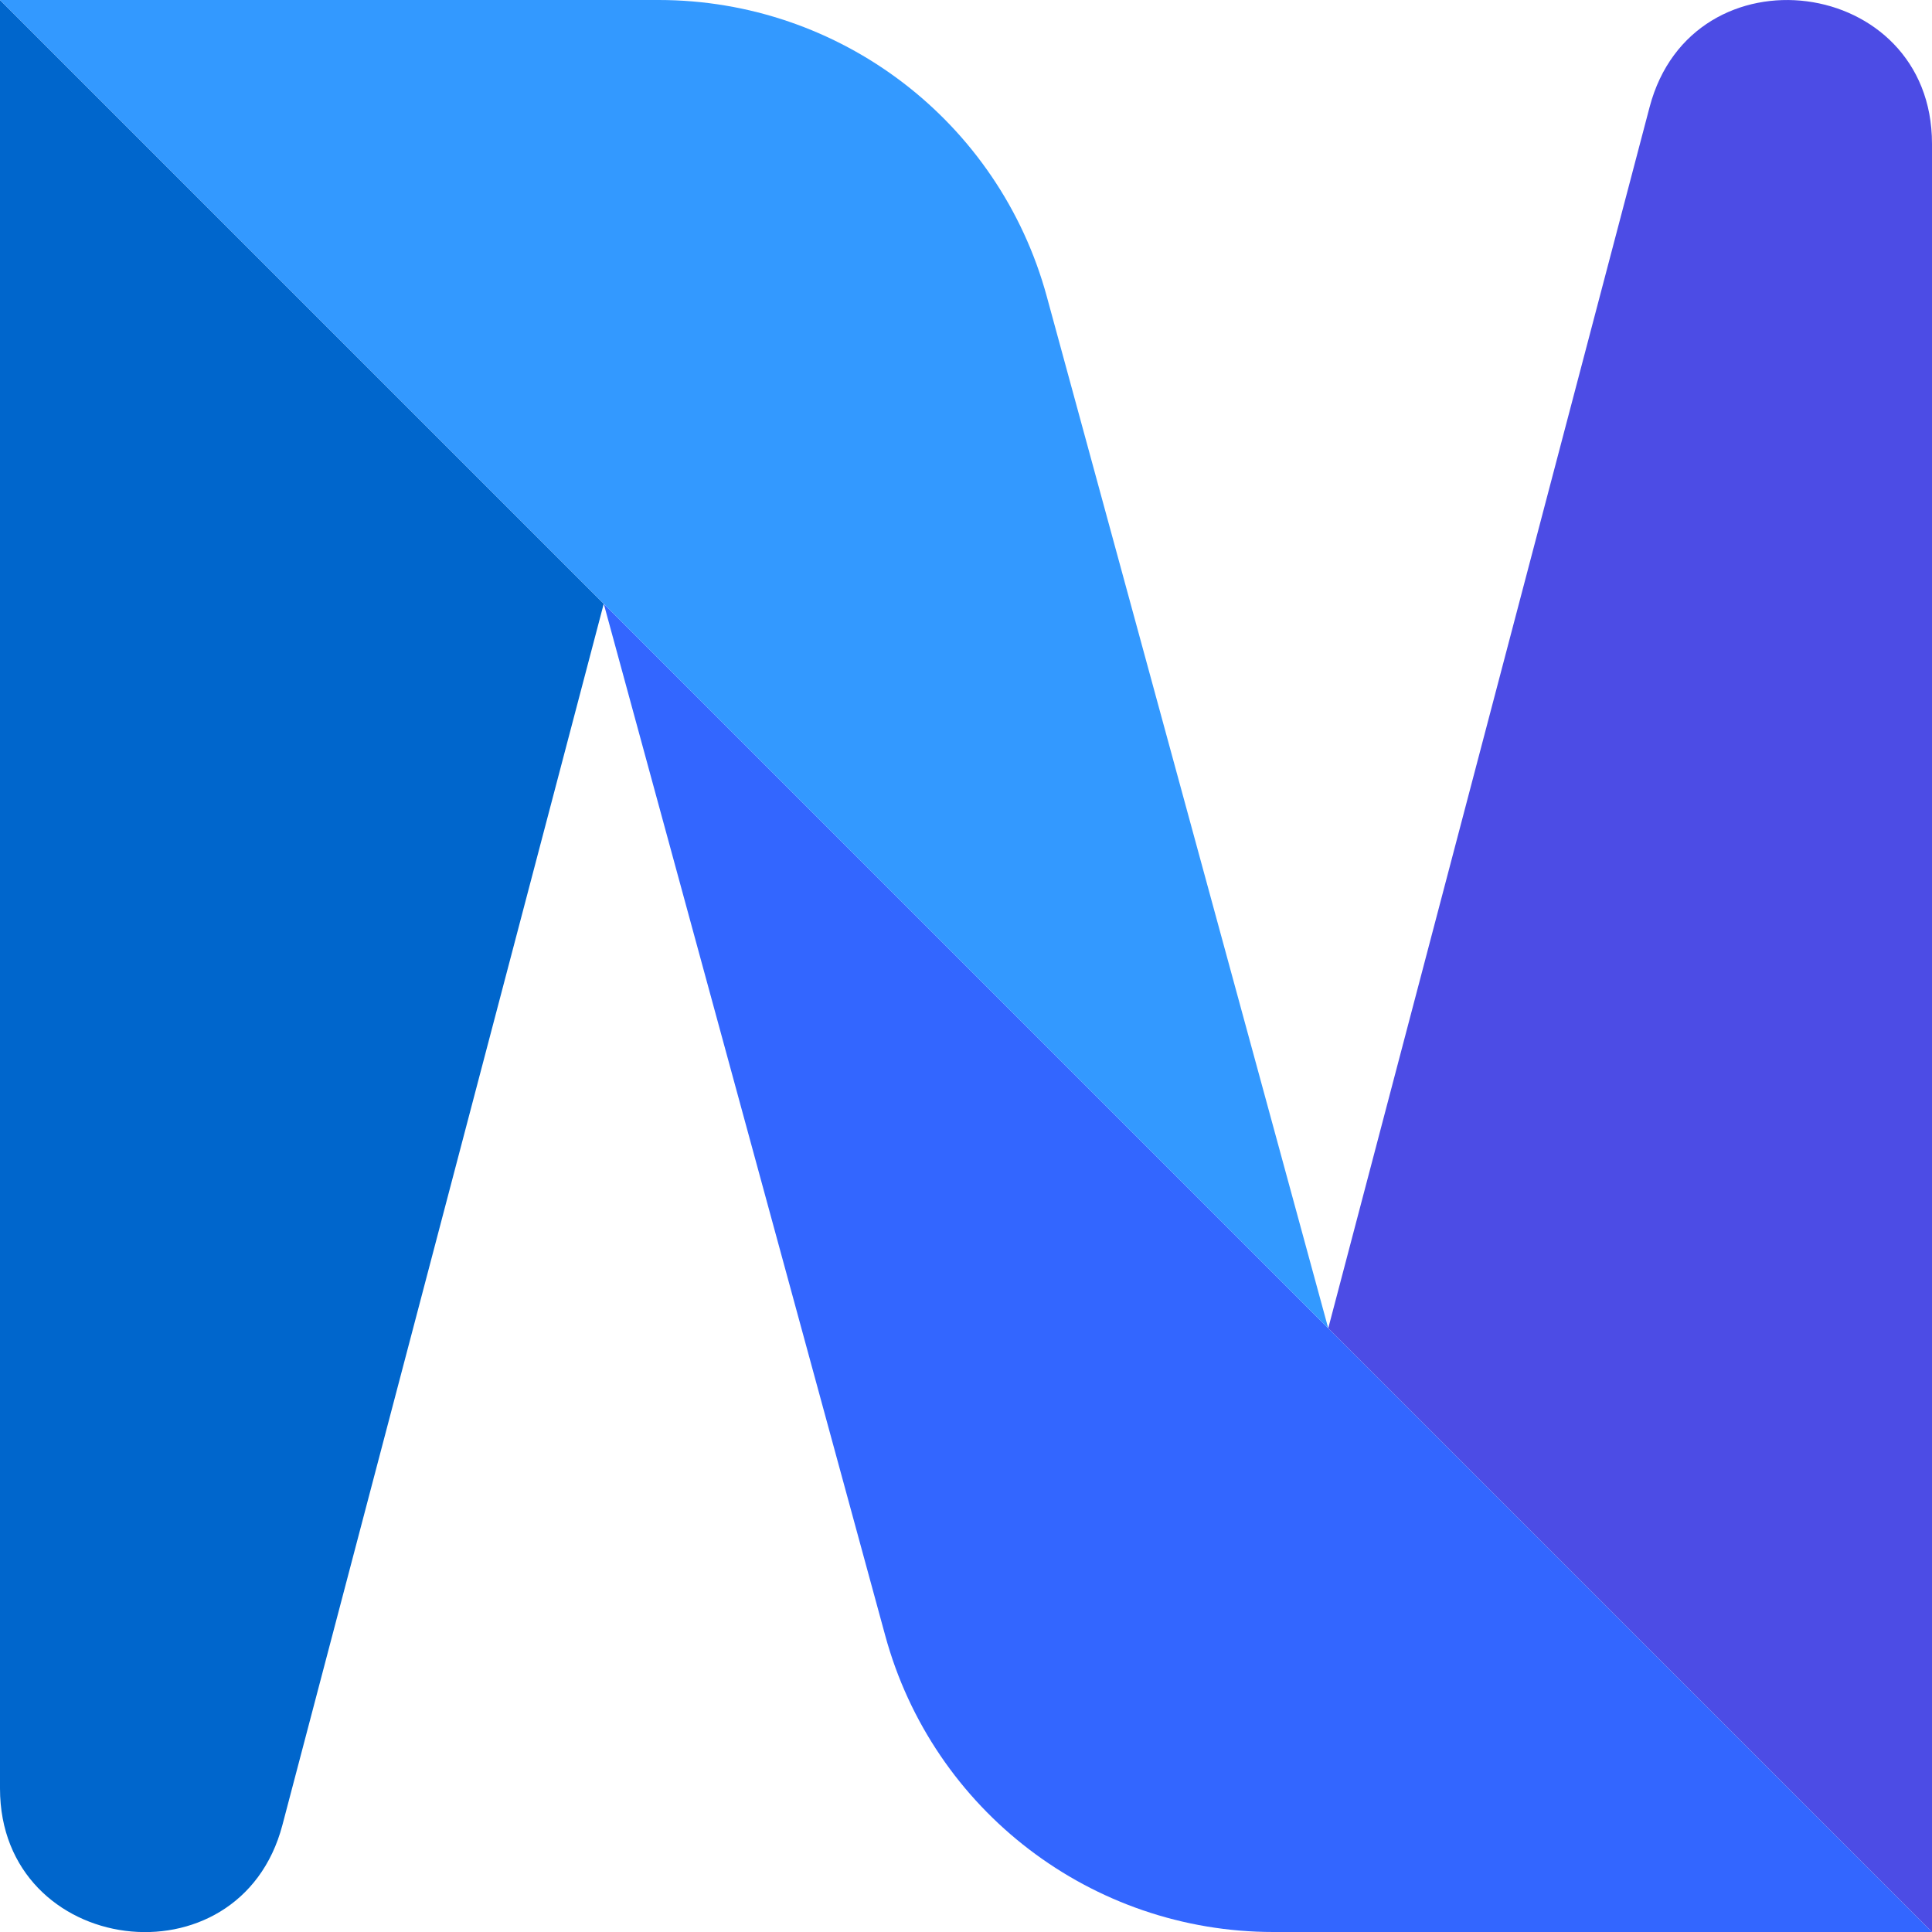
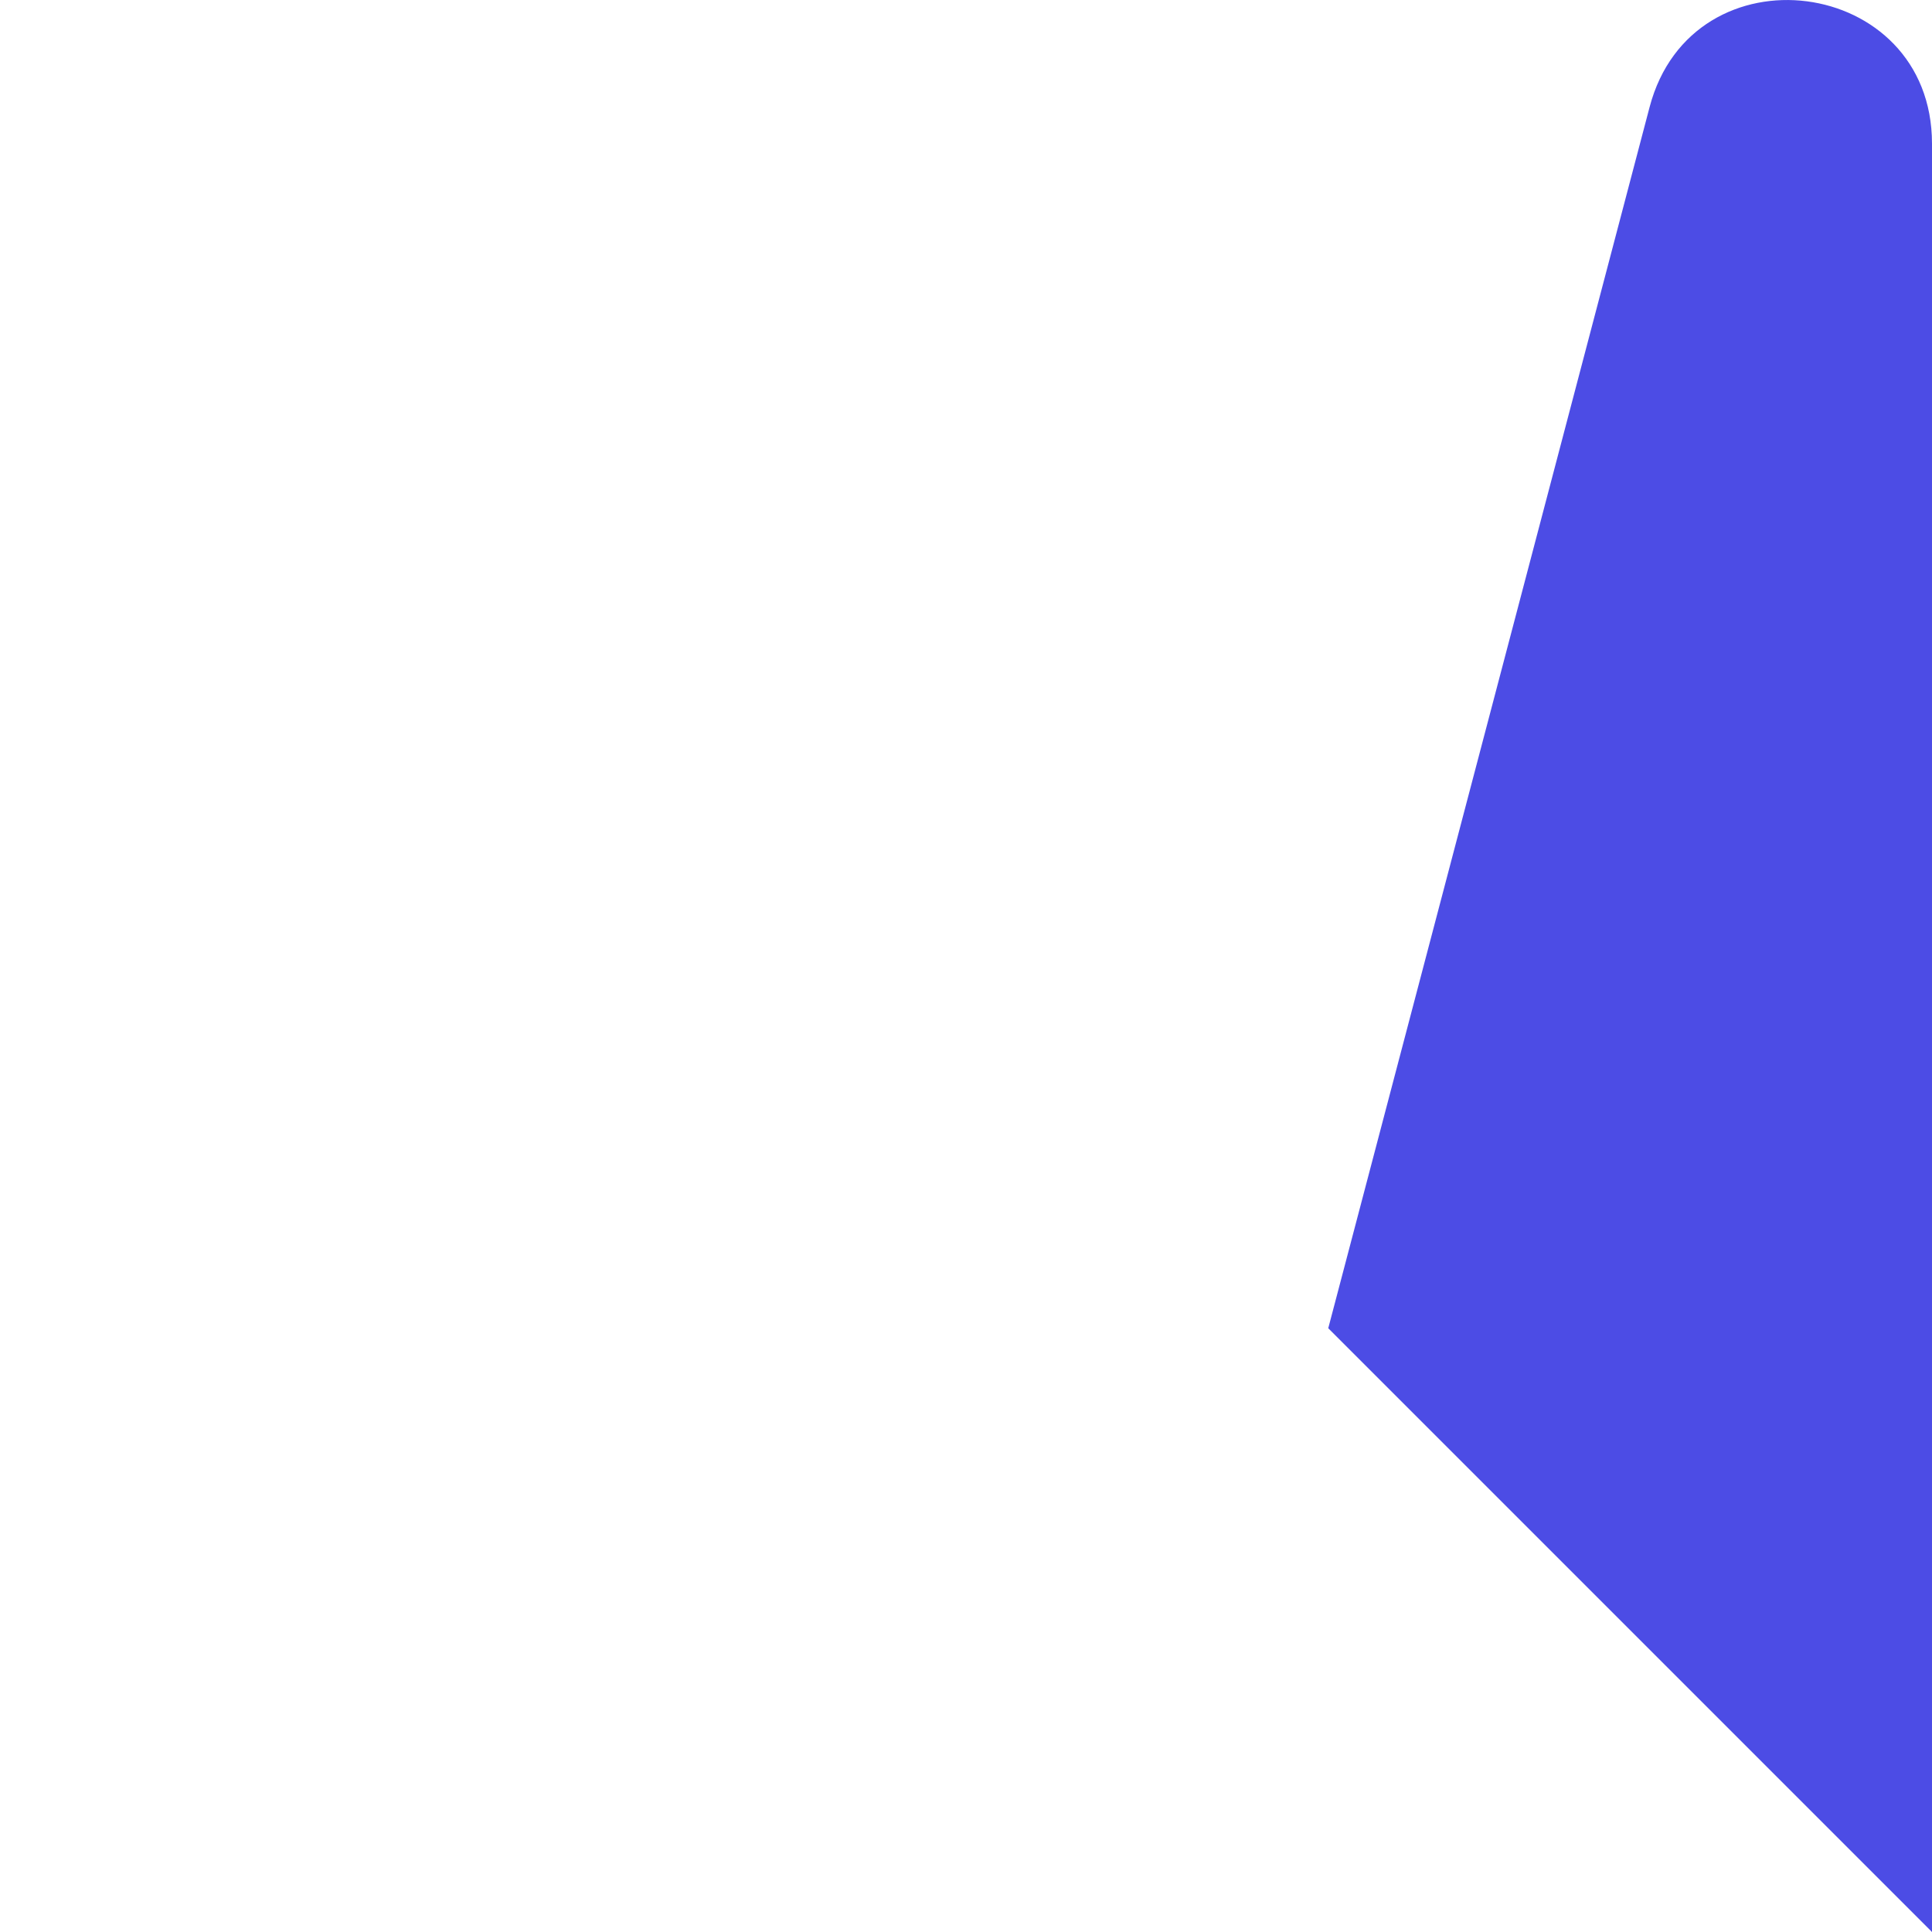
<svg xmlns="http://www.w3.org/2000/svg" version="1.1" id="Capa_1" x="0px" y="0px" viewBox="0 0 1152 1152" style="enable-background:new 0 0 1152 1152;" xml:space="preserve">
  <style type="text/css">
	.st0{fill:#0066CC;}
	.st1{fill:#3366FF;}
	.st2{fill:#3399FF;}
	.st3{fill:#4C4CE5;}
</style>
-   <path class="st0" d="M0,0l360,360l-191.6,728.2c-25.5,97-168.4,78.5-168.4-21.8V0z" />
-   <path class="st1" d="M1152,1152H759.3c-108.2,0-203.1-72.4-231.5-176.9L360,360L1152,1152z" />
-   <path class="st2" d="M0,0l392.7,0c108.2,0,203.1,72.4,231.5,176.9L792,792L0,0z" />
  <path class="st3" d="M1152,85.7V1152L792,792L983.6,63.9C1009.1-33.1,1152-14.7,1152,85.7z" />
</svg>